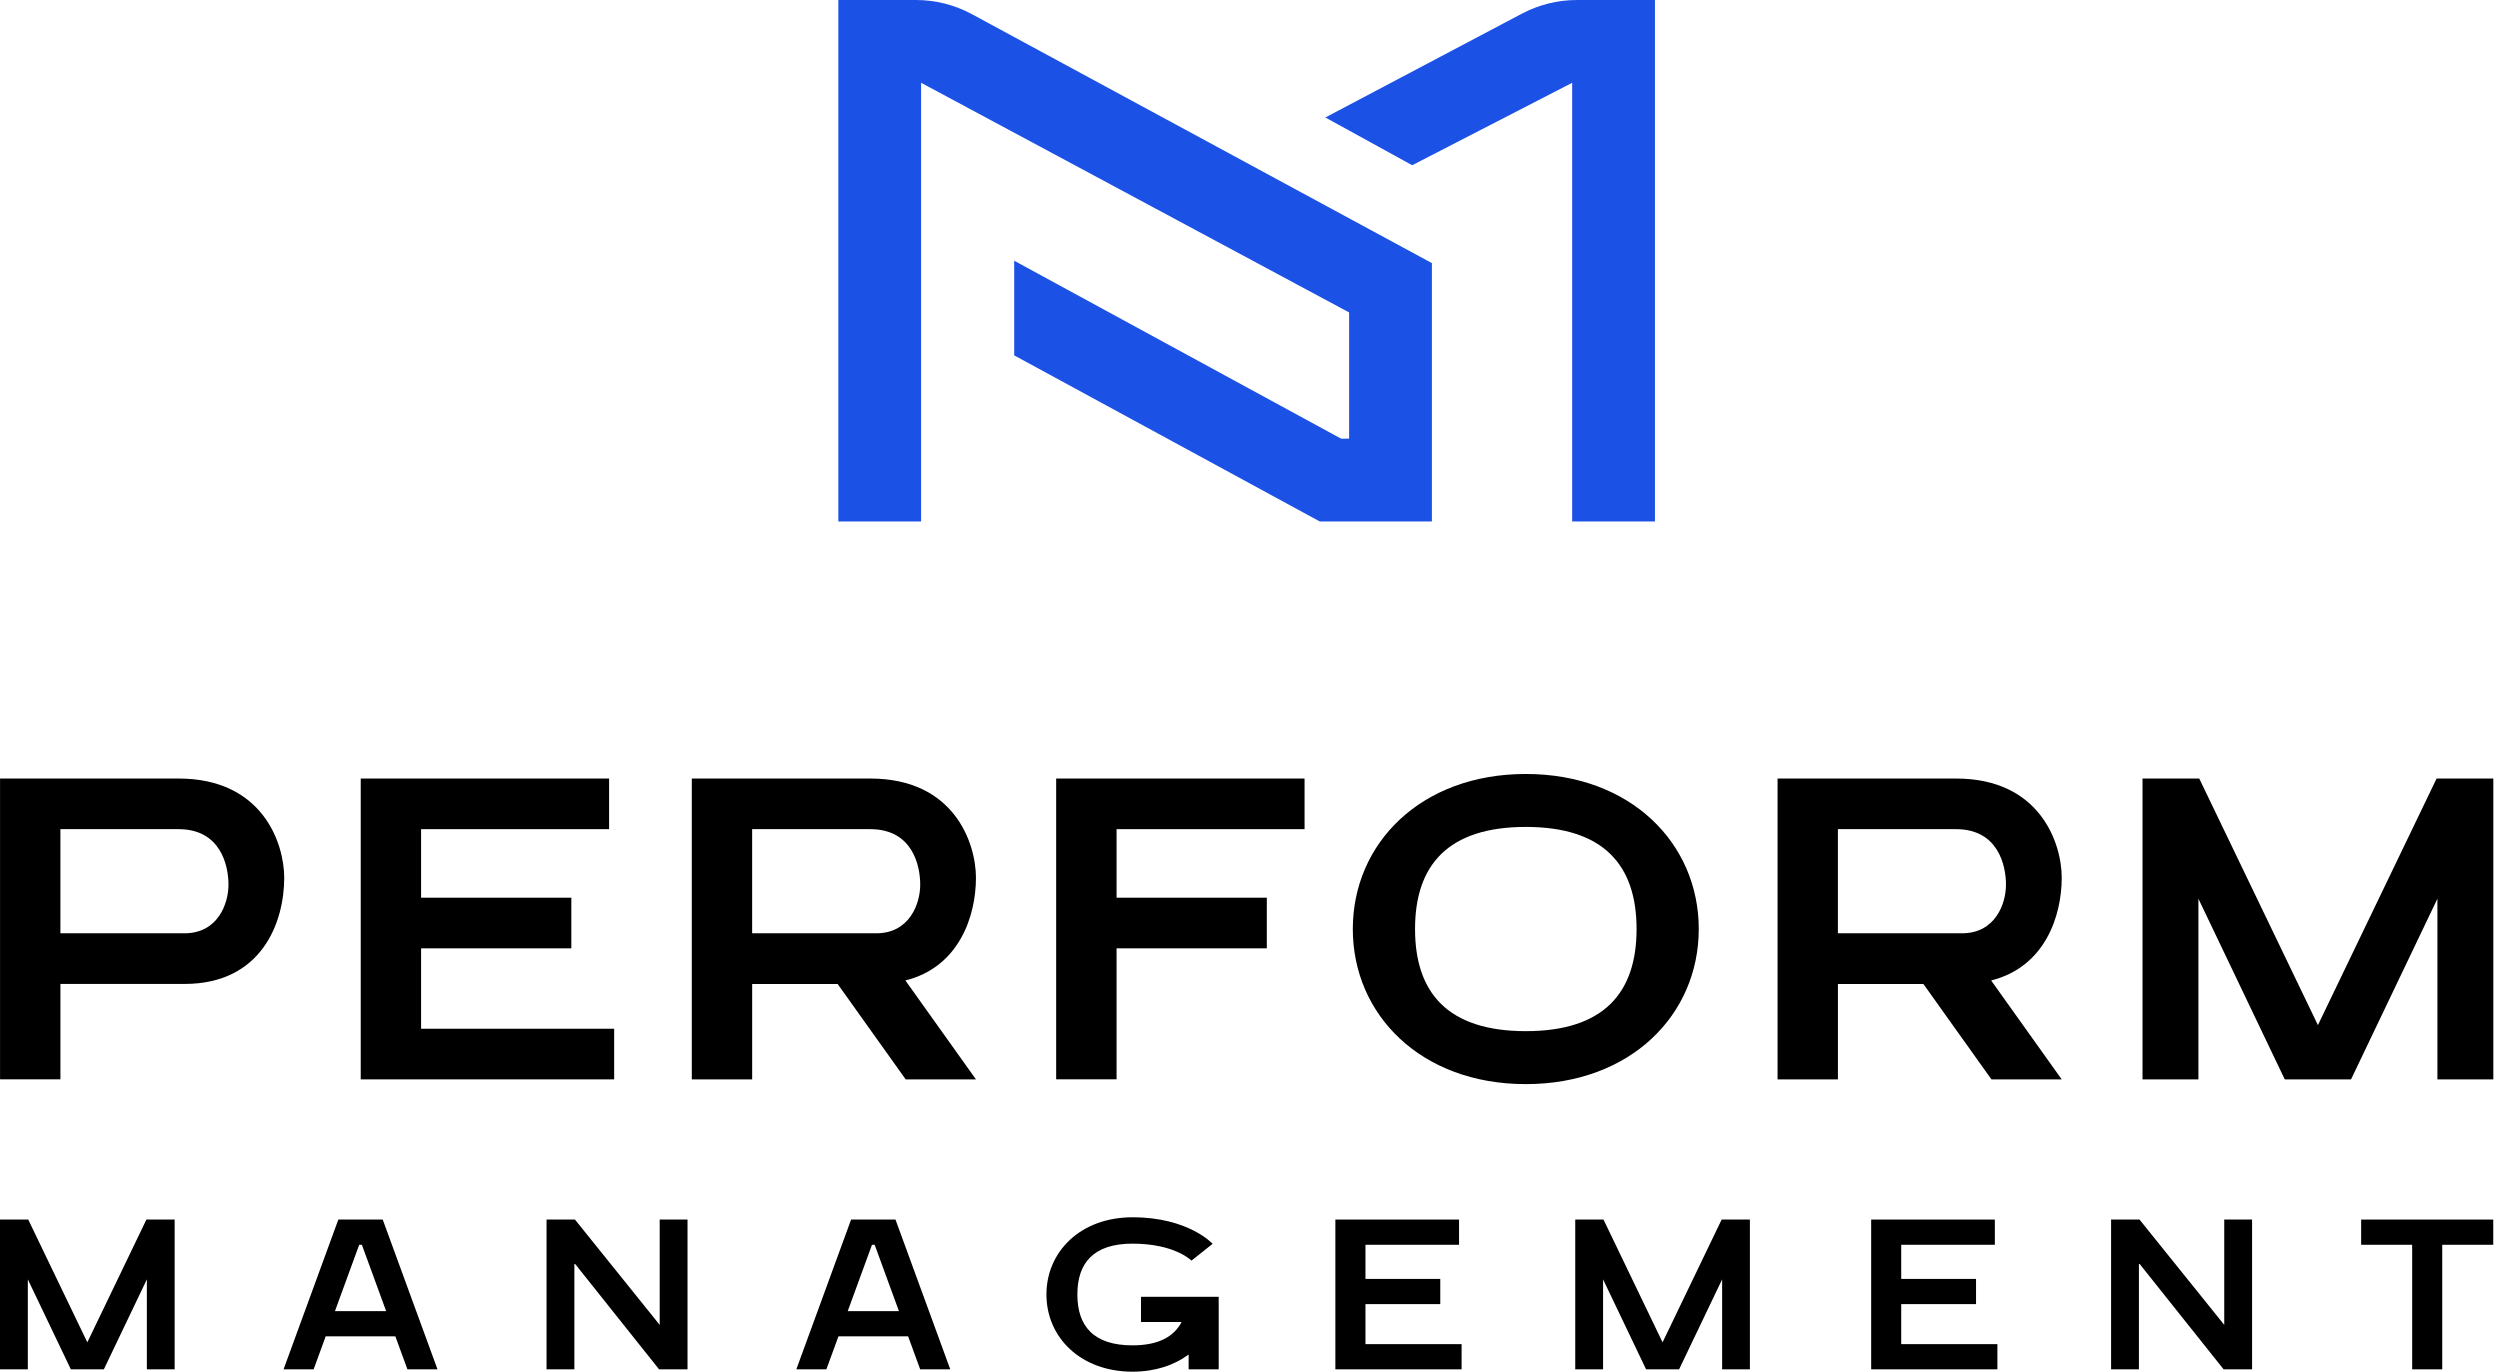
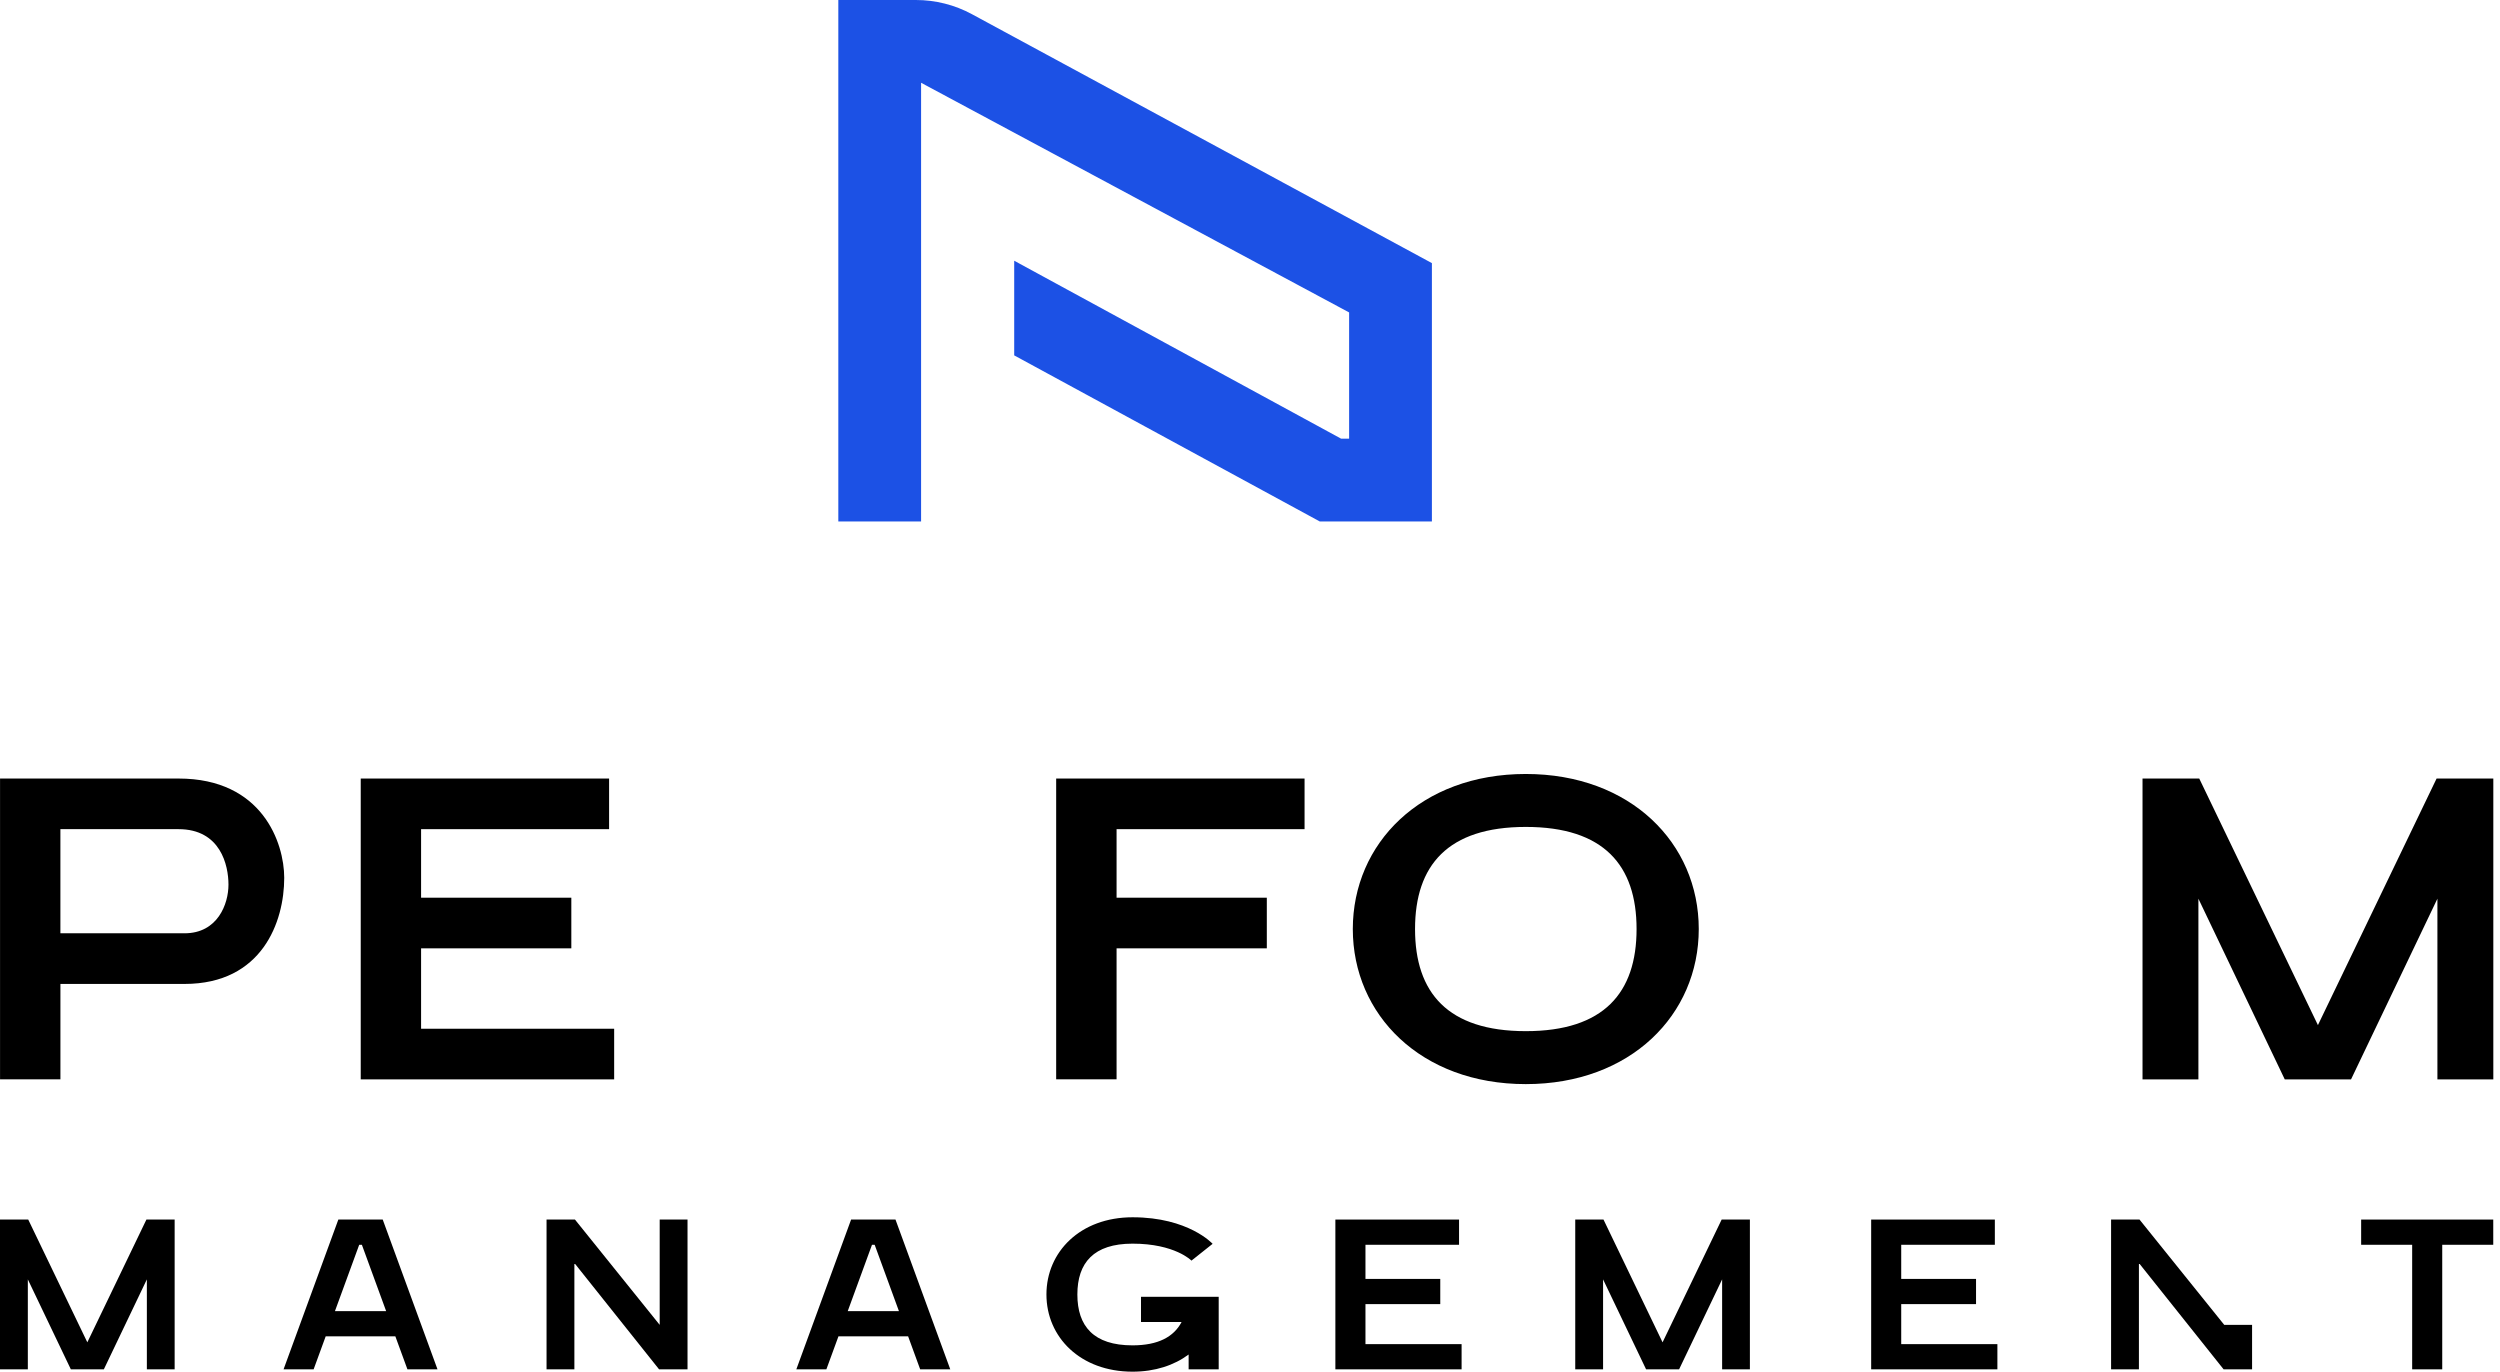
<svg xmlns="http://www.w3.org/2000/svg" width="113" height="62" viewBox="0 0 113 62" fill="none">
  <path d="M12.847 39.678C12.847 41.663 11.85 44.474 8.341 44.474H2.731V48.786H0.002V35.19H8.071C11.863 35.19 12.846 38.105 12.847 39.678ZM10.327 39.986C10.327 39.115 9.972 37.478 8.07 37.478H2.73V42.185H8.339C9.839 42.186 10.328 40.858 10.327 39.986Z" fill="black" />
  <path d="M19.033 46.499H27.76V48.788H16.305V35.19H27.531V37.478H19.033V40.576H25.824V42.865H19.033V46.499Z" fill="black" />
-   <path d="M40.924 44.317L44.113 48.788H40.937L37.861 44.476H33.998V48.788H31.269V35.19H39.338C43.129 35.19 44.113 38.105 44.113 39.678C44.113 41.388 43.369 43.705 40.924 44.317ZM41.594 39.986C41.594 39.115 41.239 37.478 39.337 37.478H33.997V42.185H39.606C41.105 42.186 41.594 40.858 41.594 39.986Z" fill="black" />
  <path d="M58.966 35.19V37.478H50.469V40.576H57.26V42.865H50.469V48.785H47.739V35.19H58.966Z" fill="black" />
  <path d="M76.784 41.992C76.784 45.863 73.709 49.002 68.966 49.002C64.222 49.002 61.147 45.864 61.147 41.992C61.147 38.121 64.222 34.984 68.966 34.984C73.709 34.984 76.784 38.121 76.784 41.992ZM73.973 41.992C73.973 39.113 72.494 37.377 68.967 37.377C65.439 37.377 63.96 39.113 63.96 41.992C63.96 44.873 65.439 46.608 68.967 46.608C72.494 46.608 73.973 44.873 73.973 41.992Z" fill="black" />
-   <path d="M90 44.317L93.189 48.788H90.013L86.937 44.476H83.074V48.788H80.346V35.19H88.415C92.207 35.19 93.19 38.105 93.19 39.678C93.189 41.388 92.445 43.705 90 44.317ZM90.67 39.986C90.67 39.115 90.315 37.478 88.413 37.478H83.073V42.185H88.682C90.182 42.186 90.671 40.858 90.67 39.986Z" fill="black" />
  <path d="M110.171 48.788V40.621L106.267 48.788H103.271L99.368 40.621V48.788H96.842V35.19H99.406L104.77 46.335L110.134 35.19H112.698V48.788H110.171Z" fill="black" />
  <path d="M6.638 61.894V57.828L4.694 61.894H3.202L1.258 57.828V61.894H0V55.124H1.276L3.947 60.673L6.618 55.124H7.894V61.895H6.638V61.894Z" fill="black" />
  <path d="M17.299 55.124L19.775 61.894H18.416L17.87 60.403H14.721L14.176 61.894H12.817L15.293 55.124H17.299ZM17.454 59.264L16.357 56.264H16.236L15.139 59.264H17.454Z" fill="black" />
  <path d="M25.962 57.089V61.894H24.704V55.124H25.988L29.818 59.884V55.124H31.076V61.895H29.791L25.962 57.089Z" fill="black" />
  <path d="M40.476 55.124L42.952 61.894H41.592L41.047 60.403H37.898L37.352 61.894H35.994L38.47 55.124H40.476ZM40.632 59.264L39.535 56.264H39.414L38.317 59.264H40.632Z" fill="black" />
  <path d="M55.085 58.613V61.895H53.726V61.224C53.074 61.709 52.211 62 51.191 62C48.83 62 47.299 60.438 47.299 58.51C47.299 56.583 48.83 55.021 51.191 55.021C53.726 55.021 54.81 56.221 54.81 56.221L53.854 56.98C53.854 56.98 53.113 56.213 51.19 56.213C49.434 56.213 48.697 57.078 48.697 58.511C48.697 59.946 49.434 60.81 51.19 60.81C52.351 60.81 53.057 60.424 53.408 59.754H51.573V58.615H55.085V58.613Z" fill="black" />
  <path d="M61.719 60.755H66.064V61.894H60.359V55.124H65.949V56.264H61.719V57.807H65.1V58.946H61.719V60.755Z" fill="black" />
  <path d="M77.84 61.894V57.828L75.895 61.894H74.403L72.459 57.828V61.894H71.201V55.124H72.478L75.148 60.673L77.819 55.124H79.095V61.895H77.84V61.894Z" fill="black" />
  <path d="M85.936 60.755H90.282V61.894H84.577V55.124H90.167V56.264H85.935V57.807H89.317V58.946H85.935V60.755H85.936Z" fill="black" />
-   <path d="M96.679 57.089V61.894H95.421V55.124H96.706L100.536 59.884V55.124H101.794V61.895H100.508L96.679 57.089Z" fill="black" />
+   <path d="M96.679 57.089V61.894H95.421V55.124H96.706L100.536 59.884H101.794V61.895H100.508L96.679 57.089Z" fill="black" />
  <path d="M112.695 55.124V56.264H110.389V61.894H109.03V56.264H106.724V55.124H112.695Z" fill="black" />
  <path d="M41.397 0H37.892V23.57H41.633V3.741L60.98 14.122V19.828H60.618L45.842 11.785V16.063L59.651 23.569H64.722V11.893L43.935 0.643C43.156 0.22 42.283 0 41.397 0Z" fill="#1C51E5" />
-   <path d="M71.28 0C70.412 0 69.557 0.212 68.789 0.618L59.906 5.31L63.831 7.468L71.062 3.742V23.57H74.804V0H71.28Z" fill="#1C51E5" />
</svg>